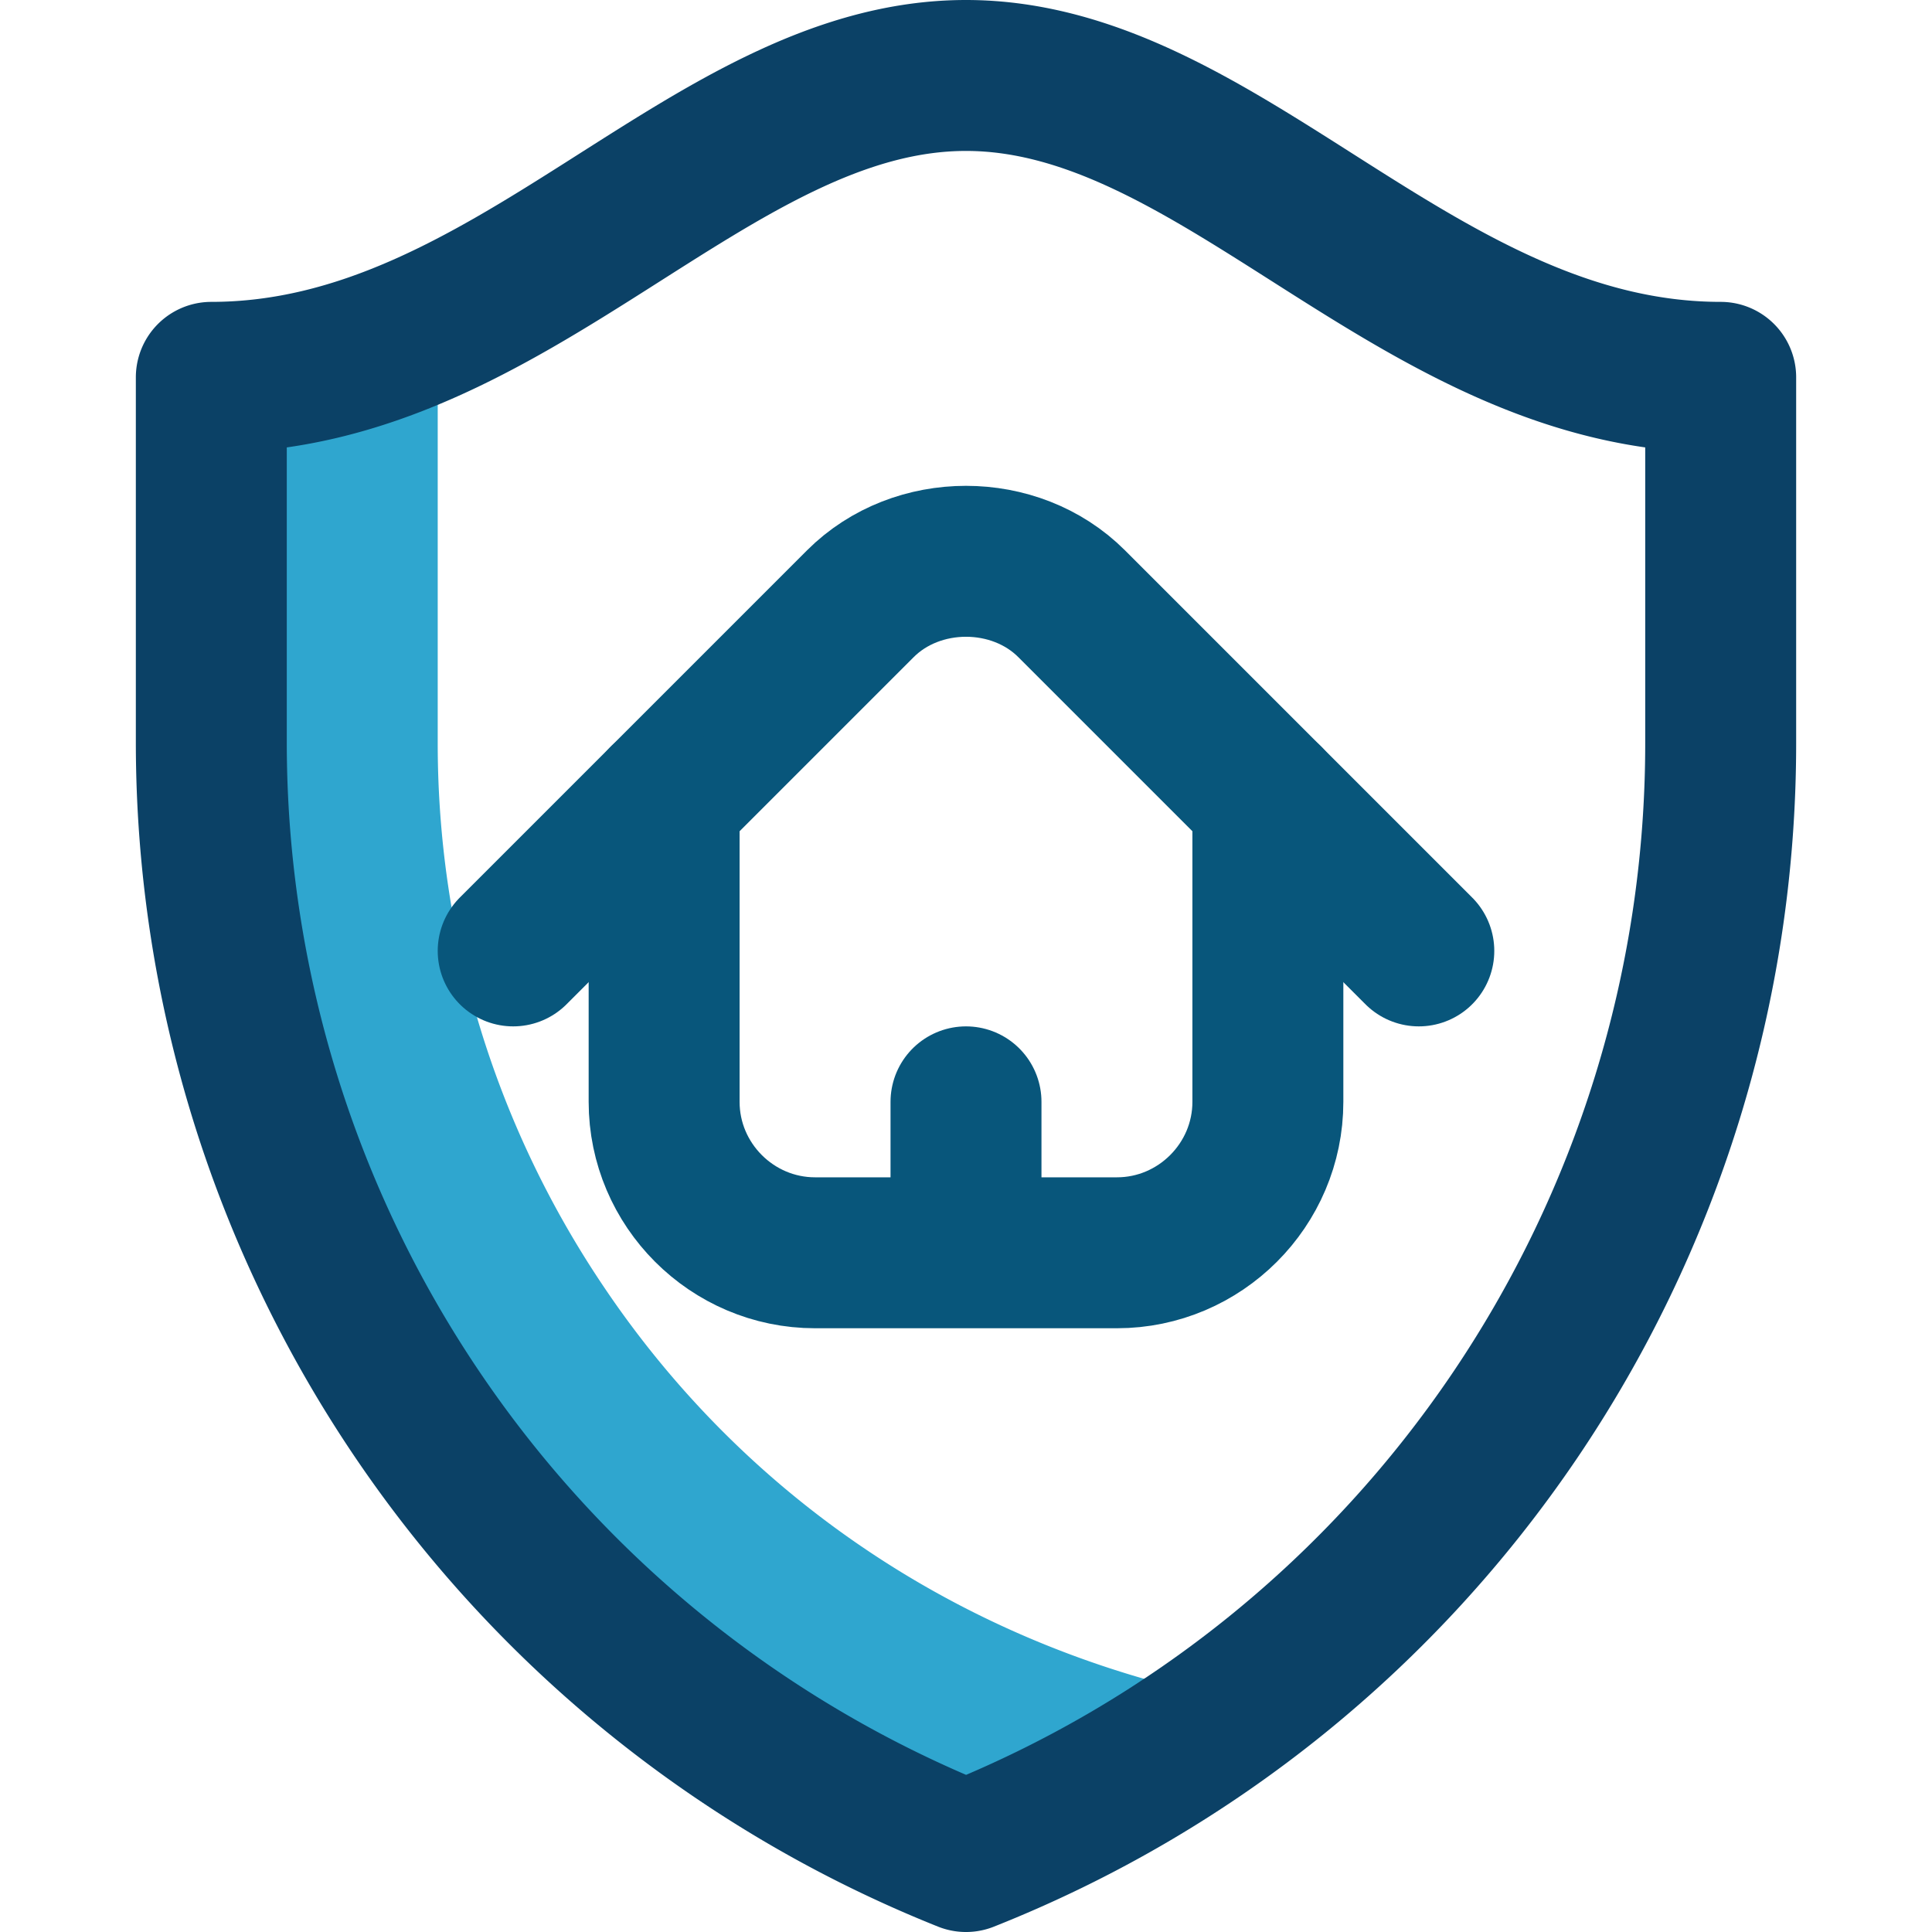
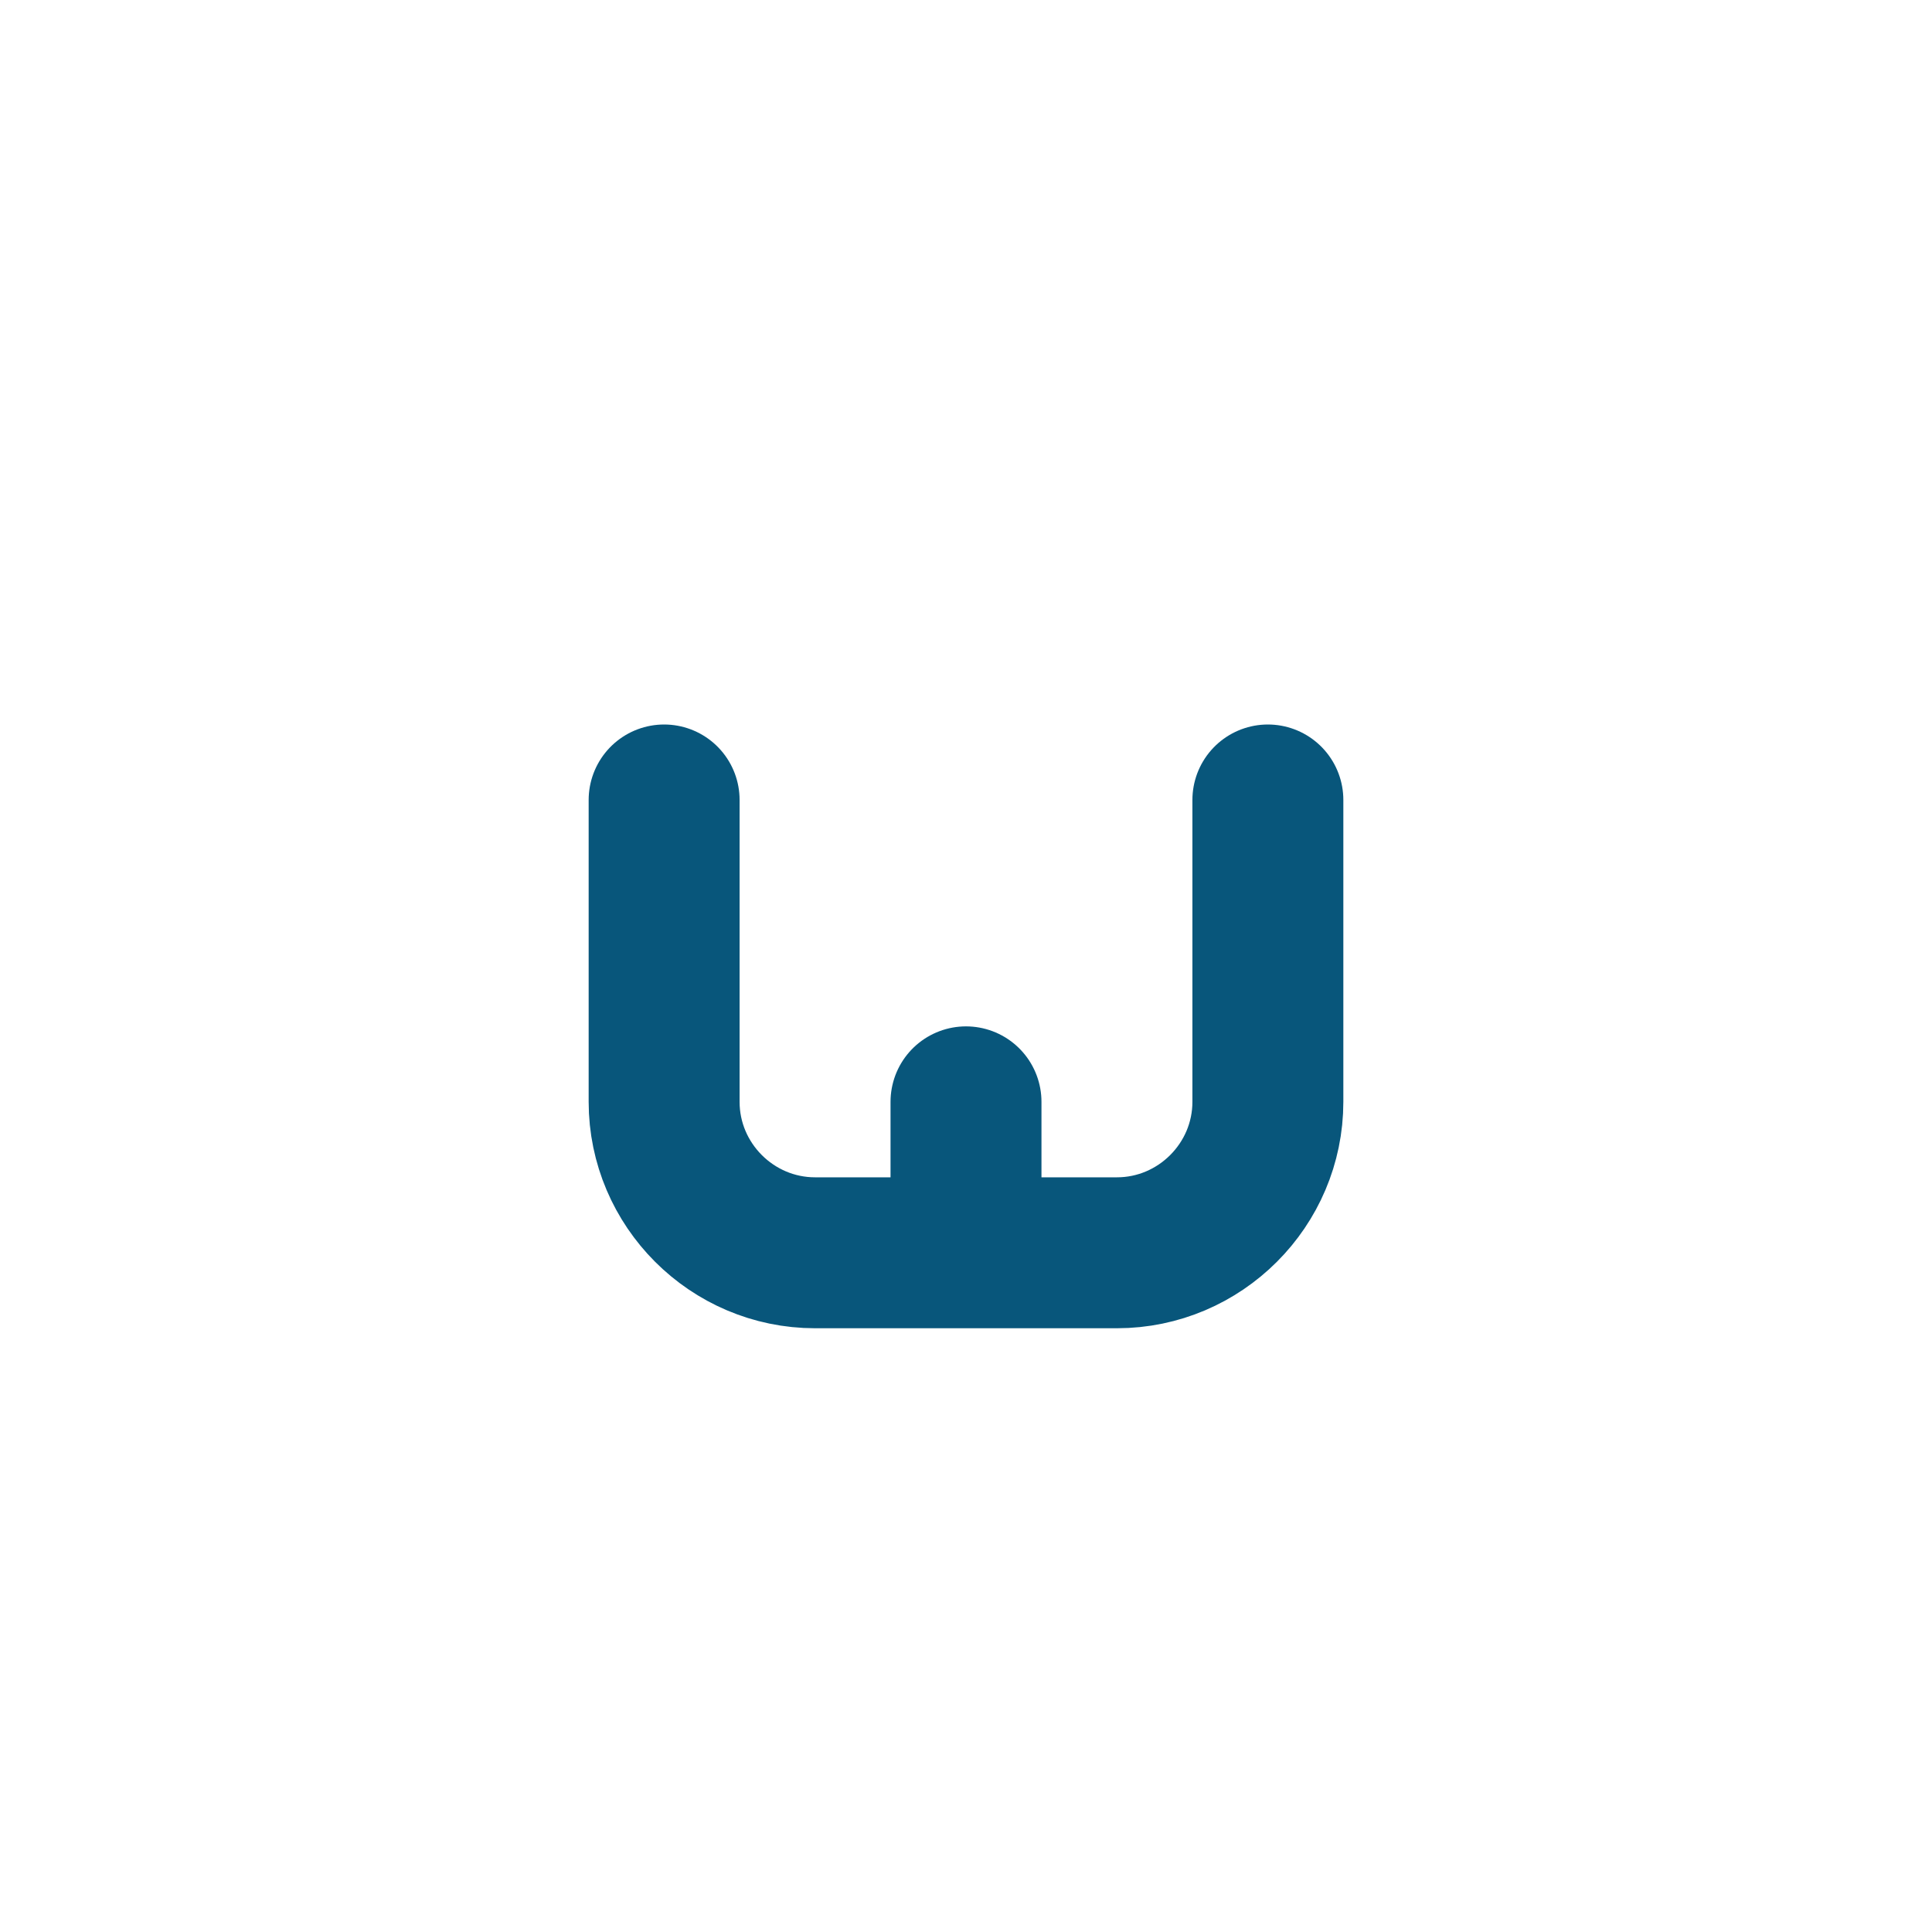
<svg xmlns="http://www.w3.org/2000/svg" width="512" height="512" style="enable-background:new 0 0 512 512" xml:space="preserve">
-   <path d="M160 341c-29-43-44-93-44-144V85c-19 9-38 15-60 15v97c0 130 79 247 200 295a318 318 0 0 0 73-41c-70-13-130-52-169-110z" fill="#2fa6cf" data-original="#cee1f2" />
-   <path d="m136 252 92-92c15-15 41-15 56 0l92 92" style="stroke-width:40;stroke-linecap:round;stroke-linejoin:round;stroke-miterlimit:10" fill="none" stroke="#08567b" stroke-width="40" stroke-linecap="round" stroke-linejoin="round" stroke-miterlimit="10" />
  <path d="M336 212v80c0 22-18 40-40 40h-80c-22 0-40-18-40-40v-80m80 80v40" style="stroke-width:40;stroke-linecap:round;stroke-linejoin:round;stroke-miterlimit:10" fill="none" stroke="#08567b" stroke-width="40" stroke-linecap="round" stroke-linejoin="round" stroke-miterlimit="10" />
-   <path d="M456 100v97c0 130-79 247-200 295A318 318 0 0 1 56 197v-97c80 0 132-80 200-80s120 80 200 80z" style="stroke-width:40;stroke-linecap:round;stroke-linejoin:round;stroke-miterlimit:10" fill="none" stroke="#0b4166" stroke-width="40" stroke-linecap="round" stroke-linejoin="round" stroke-miterlimit="10" />
</svg>